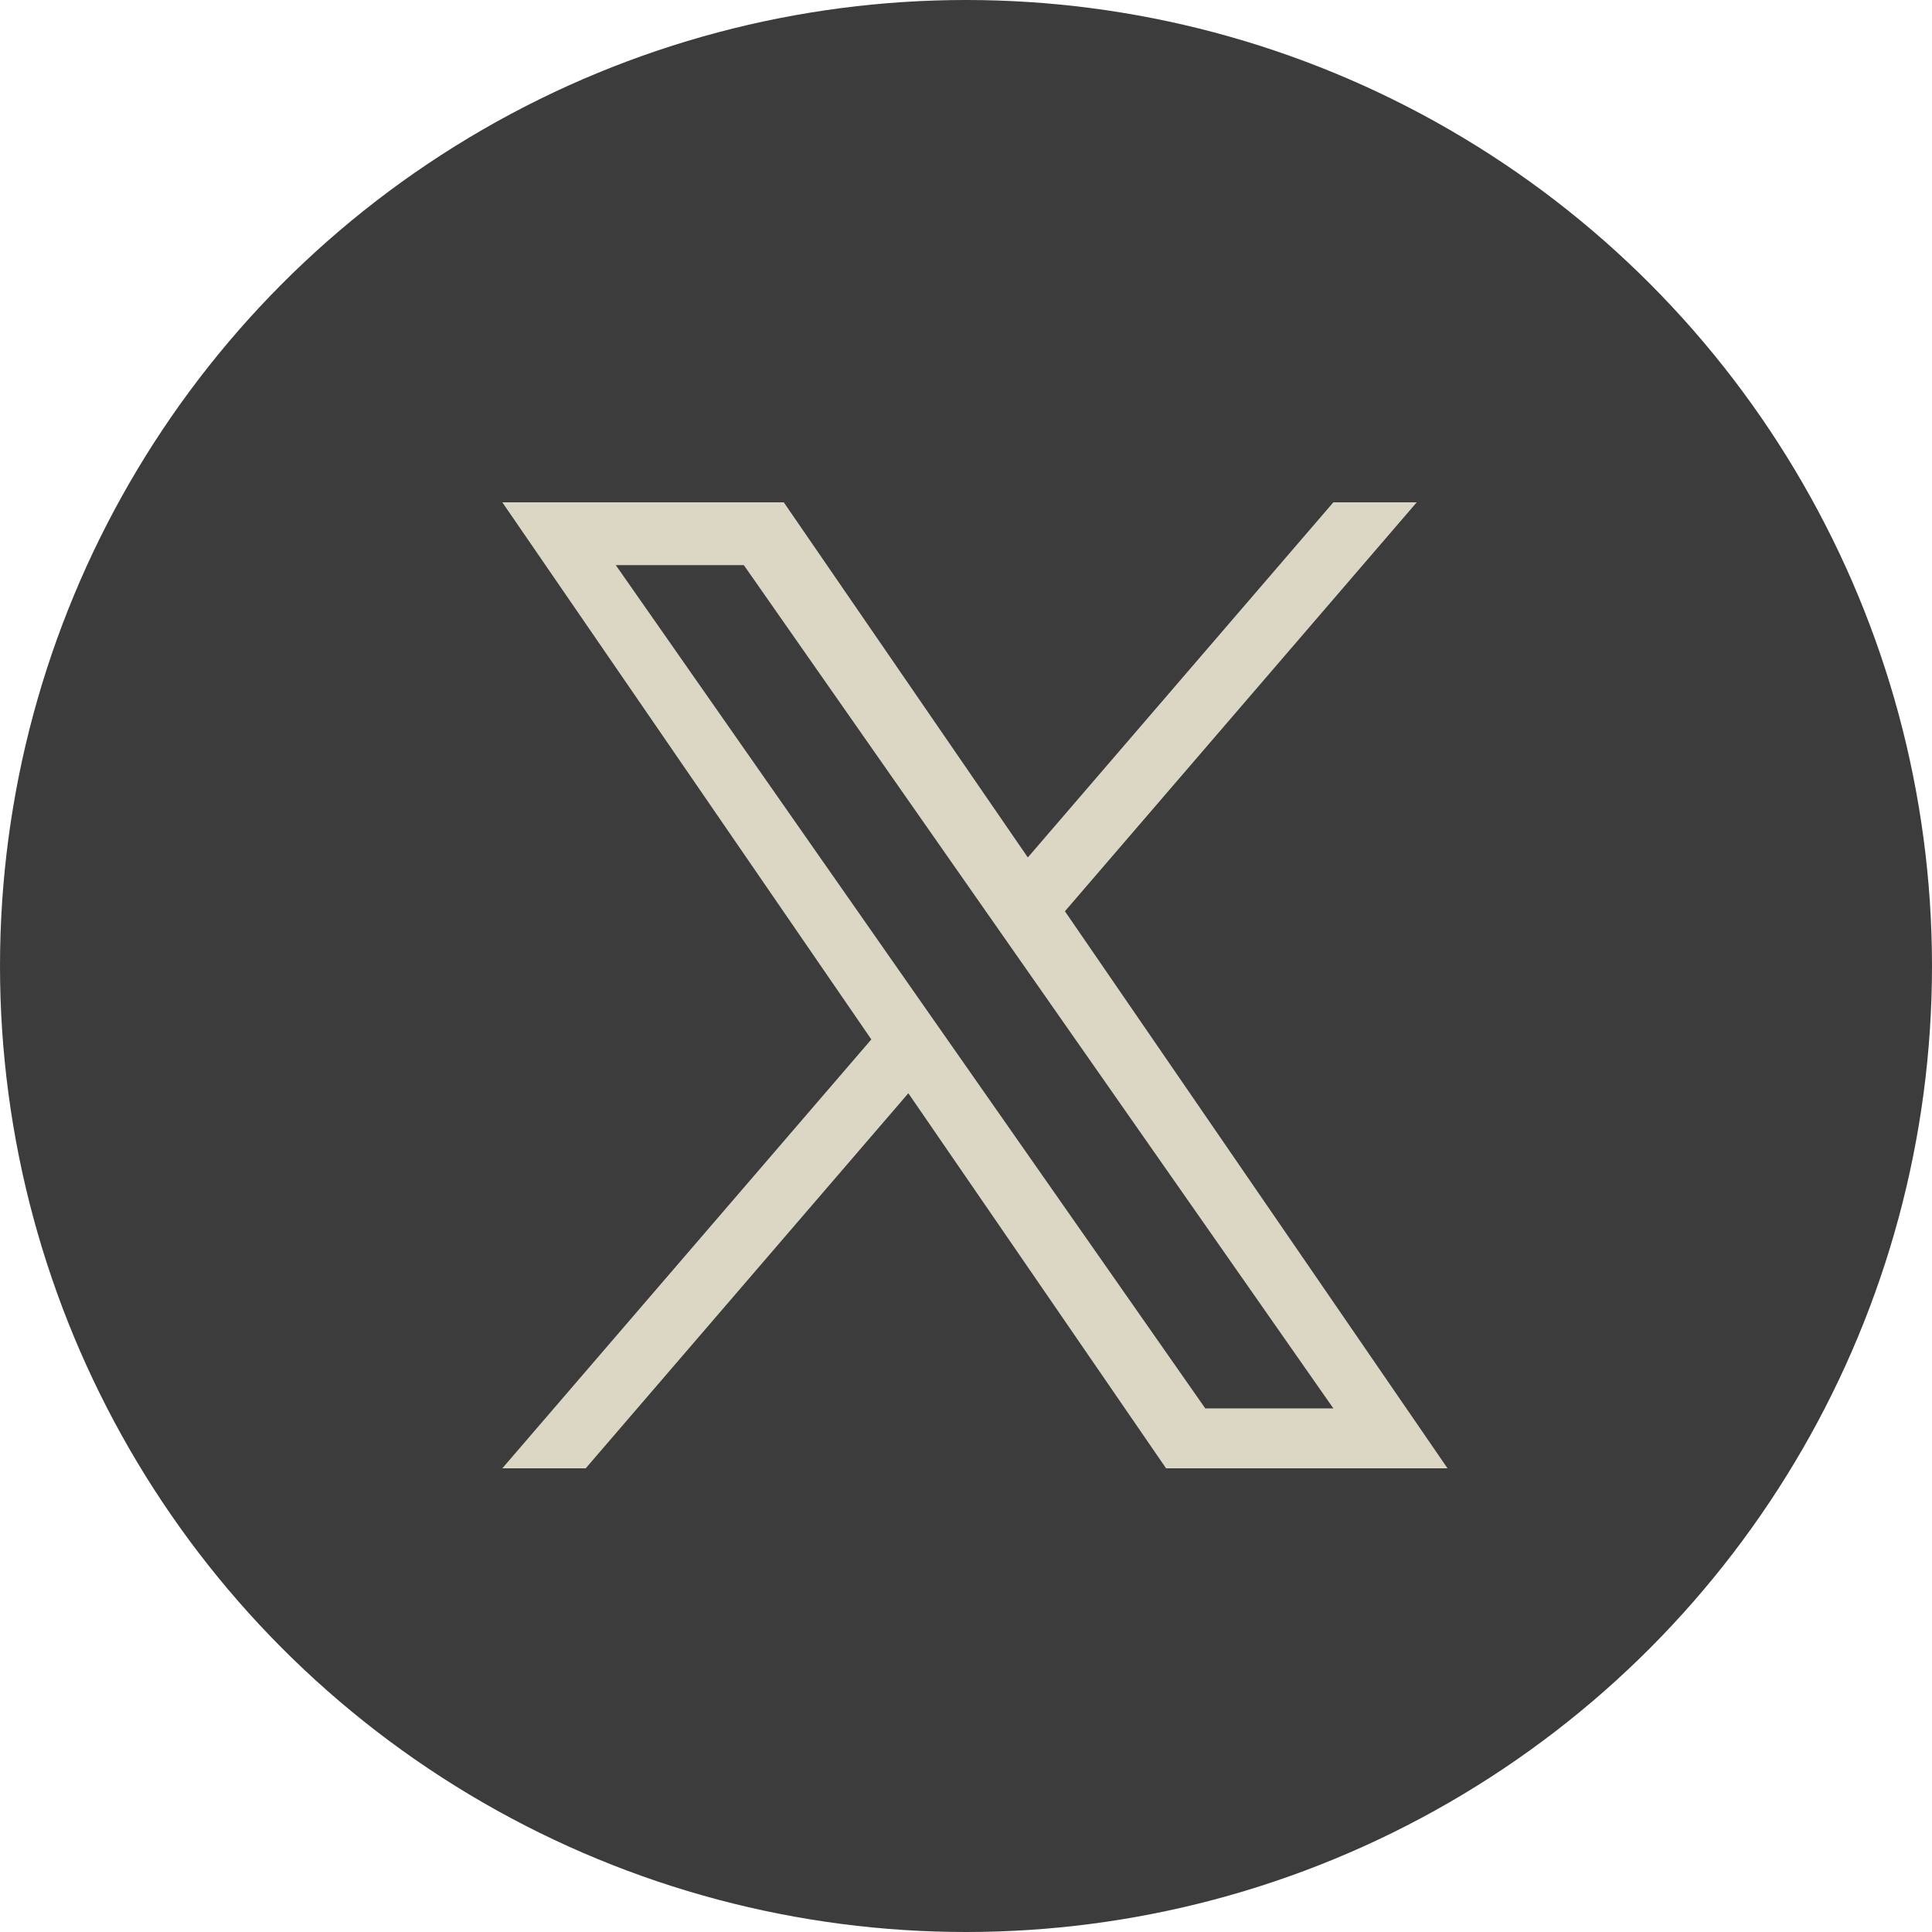
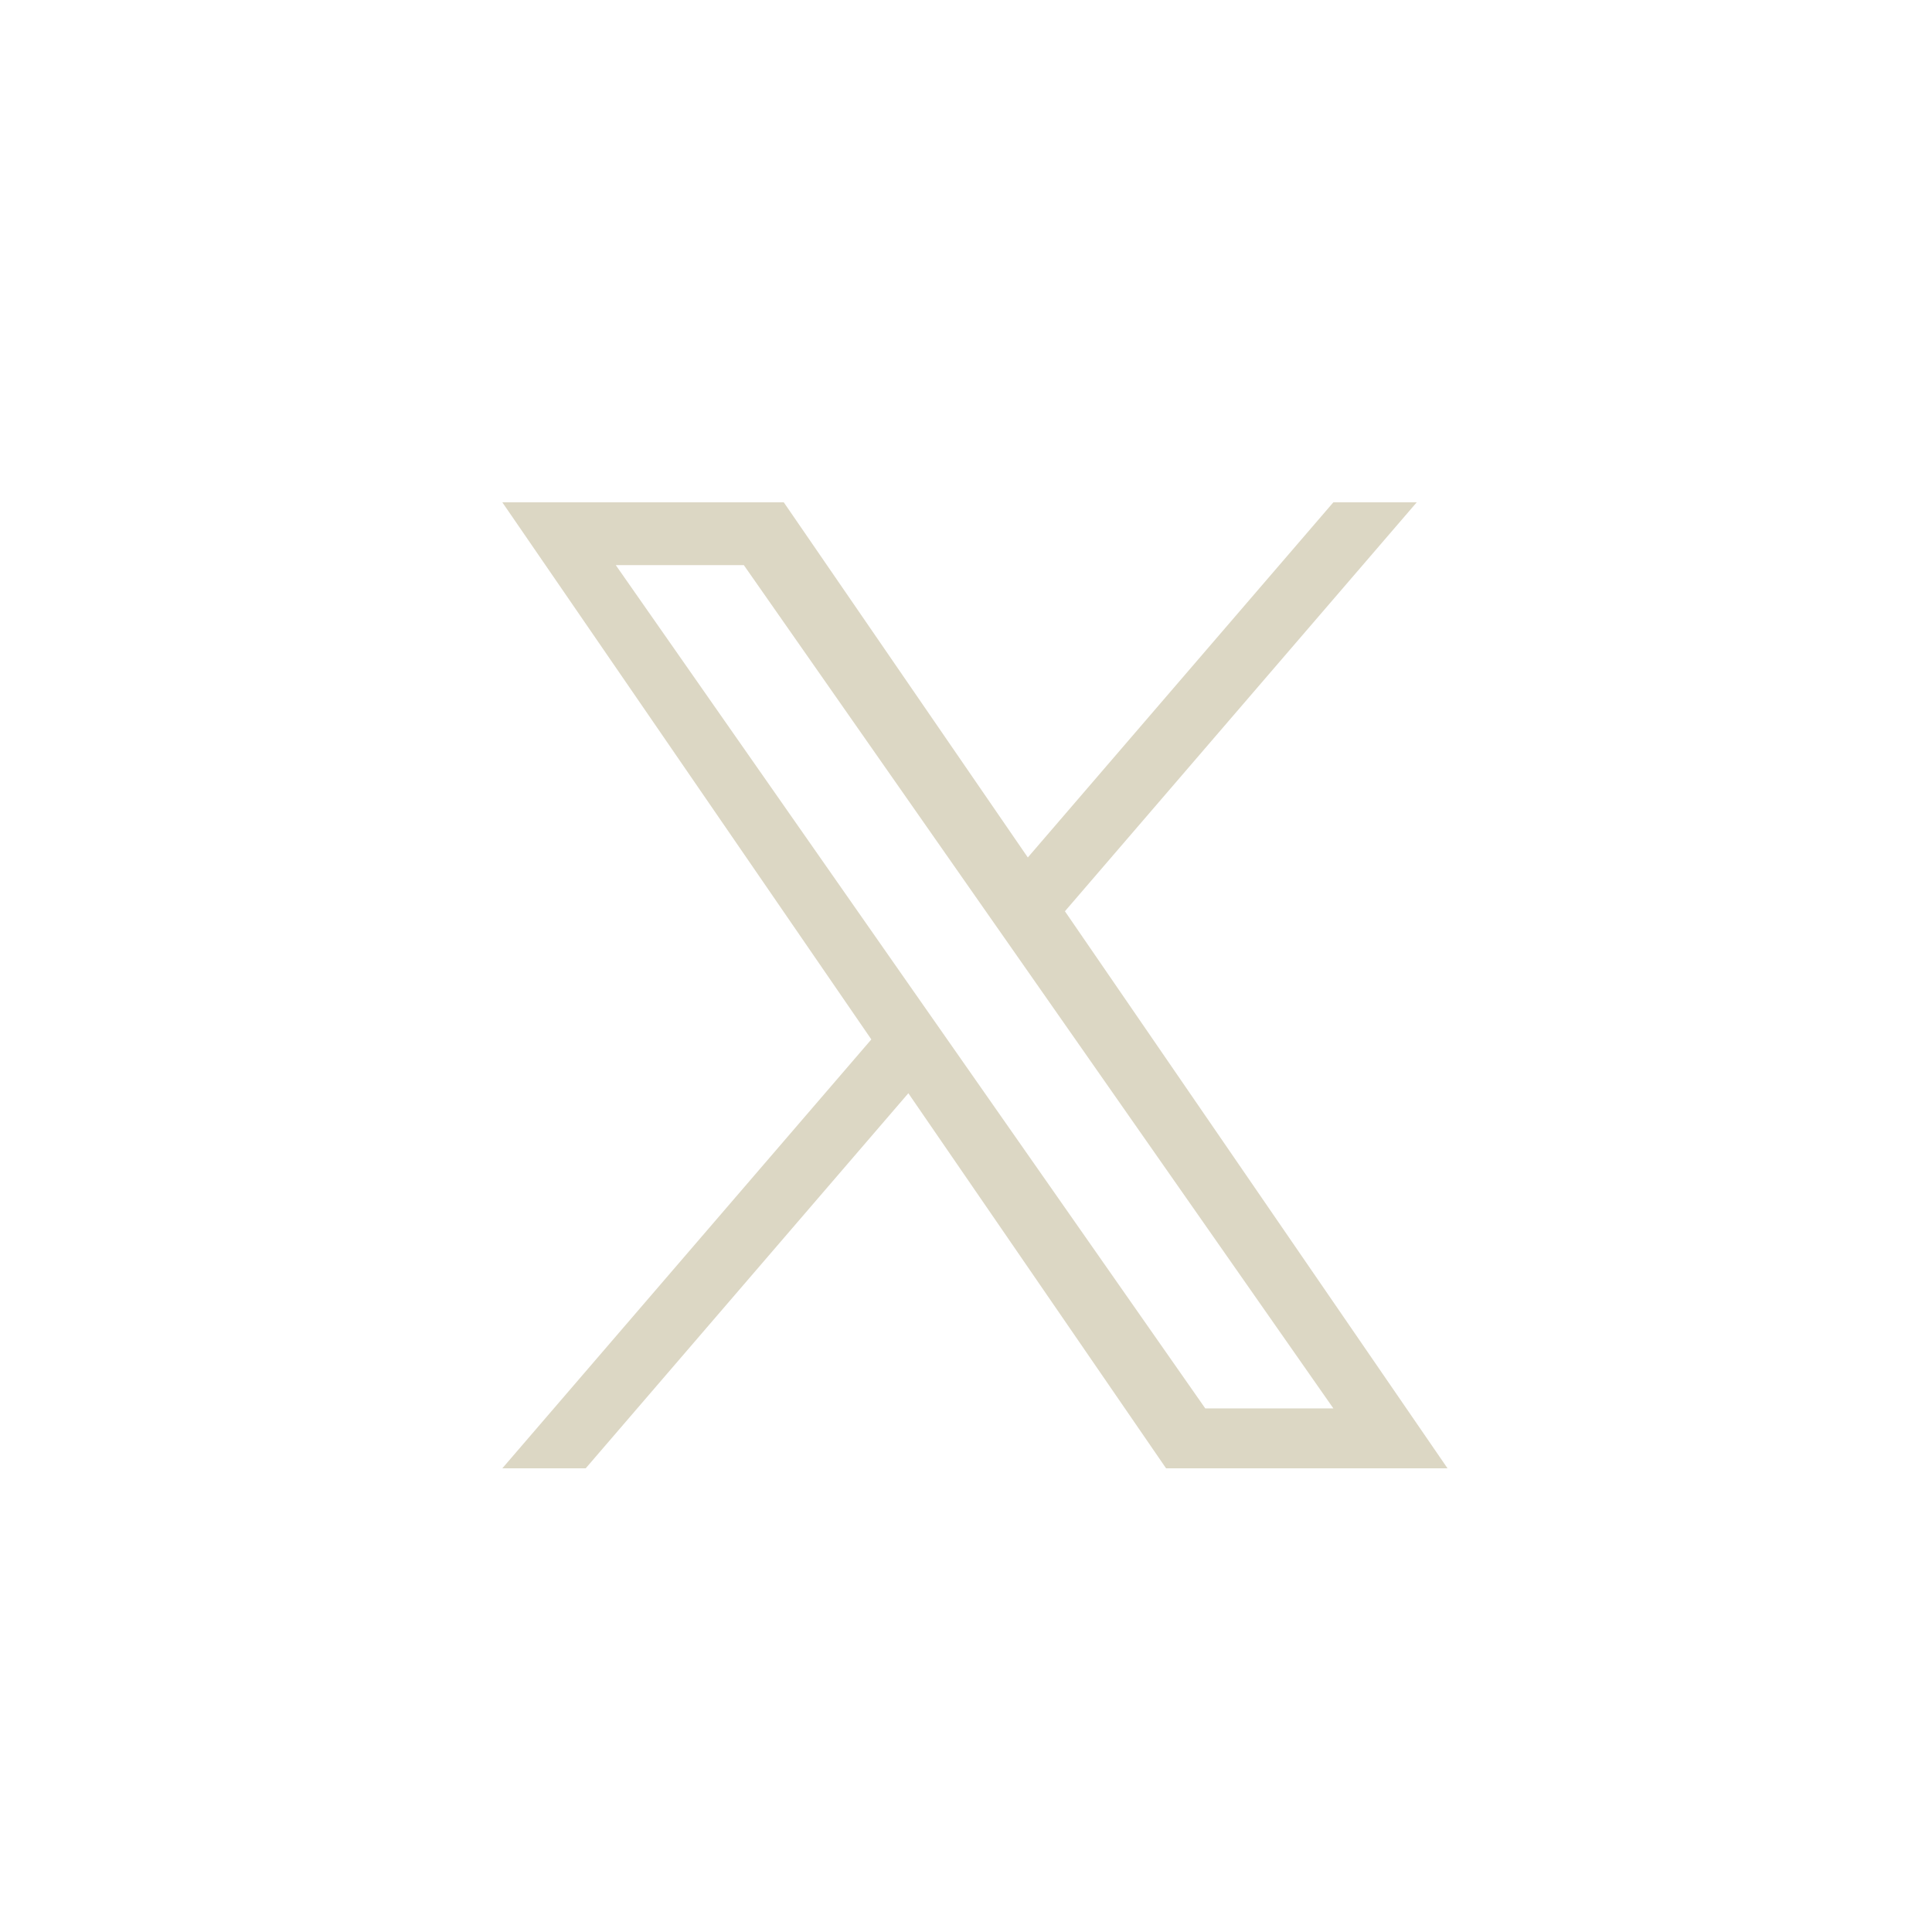
<svg xmlns="http://www.w3.org/2000/svg" width="50" height="50" viewBox="0 0 50 50">
  <g transform="translate(-0.143)">
-     <circle cx="25" cy="25" r="25" transform="translate(0.143)" fill="#3c3c3c" />
    <rect width="26" height="28" transform="translate(13.143 11)" fill="none" />
-     <path d="M14.558,10.586,23.665,0H21.507L13.6,9.191,7.284,0H0L9.55,13.9,0,25H2.158l8.35-9.707L17.178,25h7.284l-9.9-14.414ZM11.6,14.022l-.968-1.384L2.936,1.625H6.25l6.213,8.888.968,1.384,8.077,11.553H18.193L11.6,14.022Z" transform="translate(13.143 13)" fill="#dcd7c4" />
+     <path d="M14.558,10.586,23.665,0H21.507L13.6,9.191,7.284,0H0L9.55,13.9,0,25H2.158l8.35-9.707L17.178,25h7.284l-9.9-14.414ZM11.6,14.022l-.968-1.384L2.936,1.625H6.25l6.213,8.888.968,1.384,8.077,11.553H18.193Z" transform="translate(13.143 13)" fill="#dcd7c4" />
  </g>
</svg>